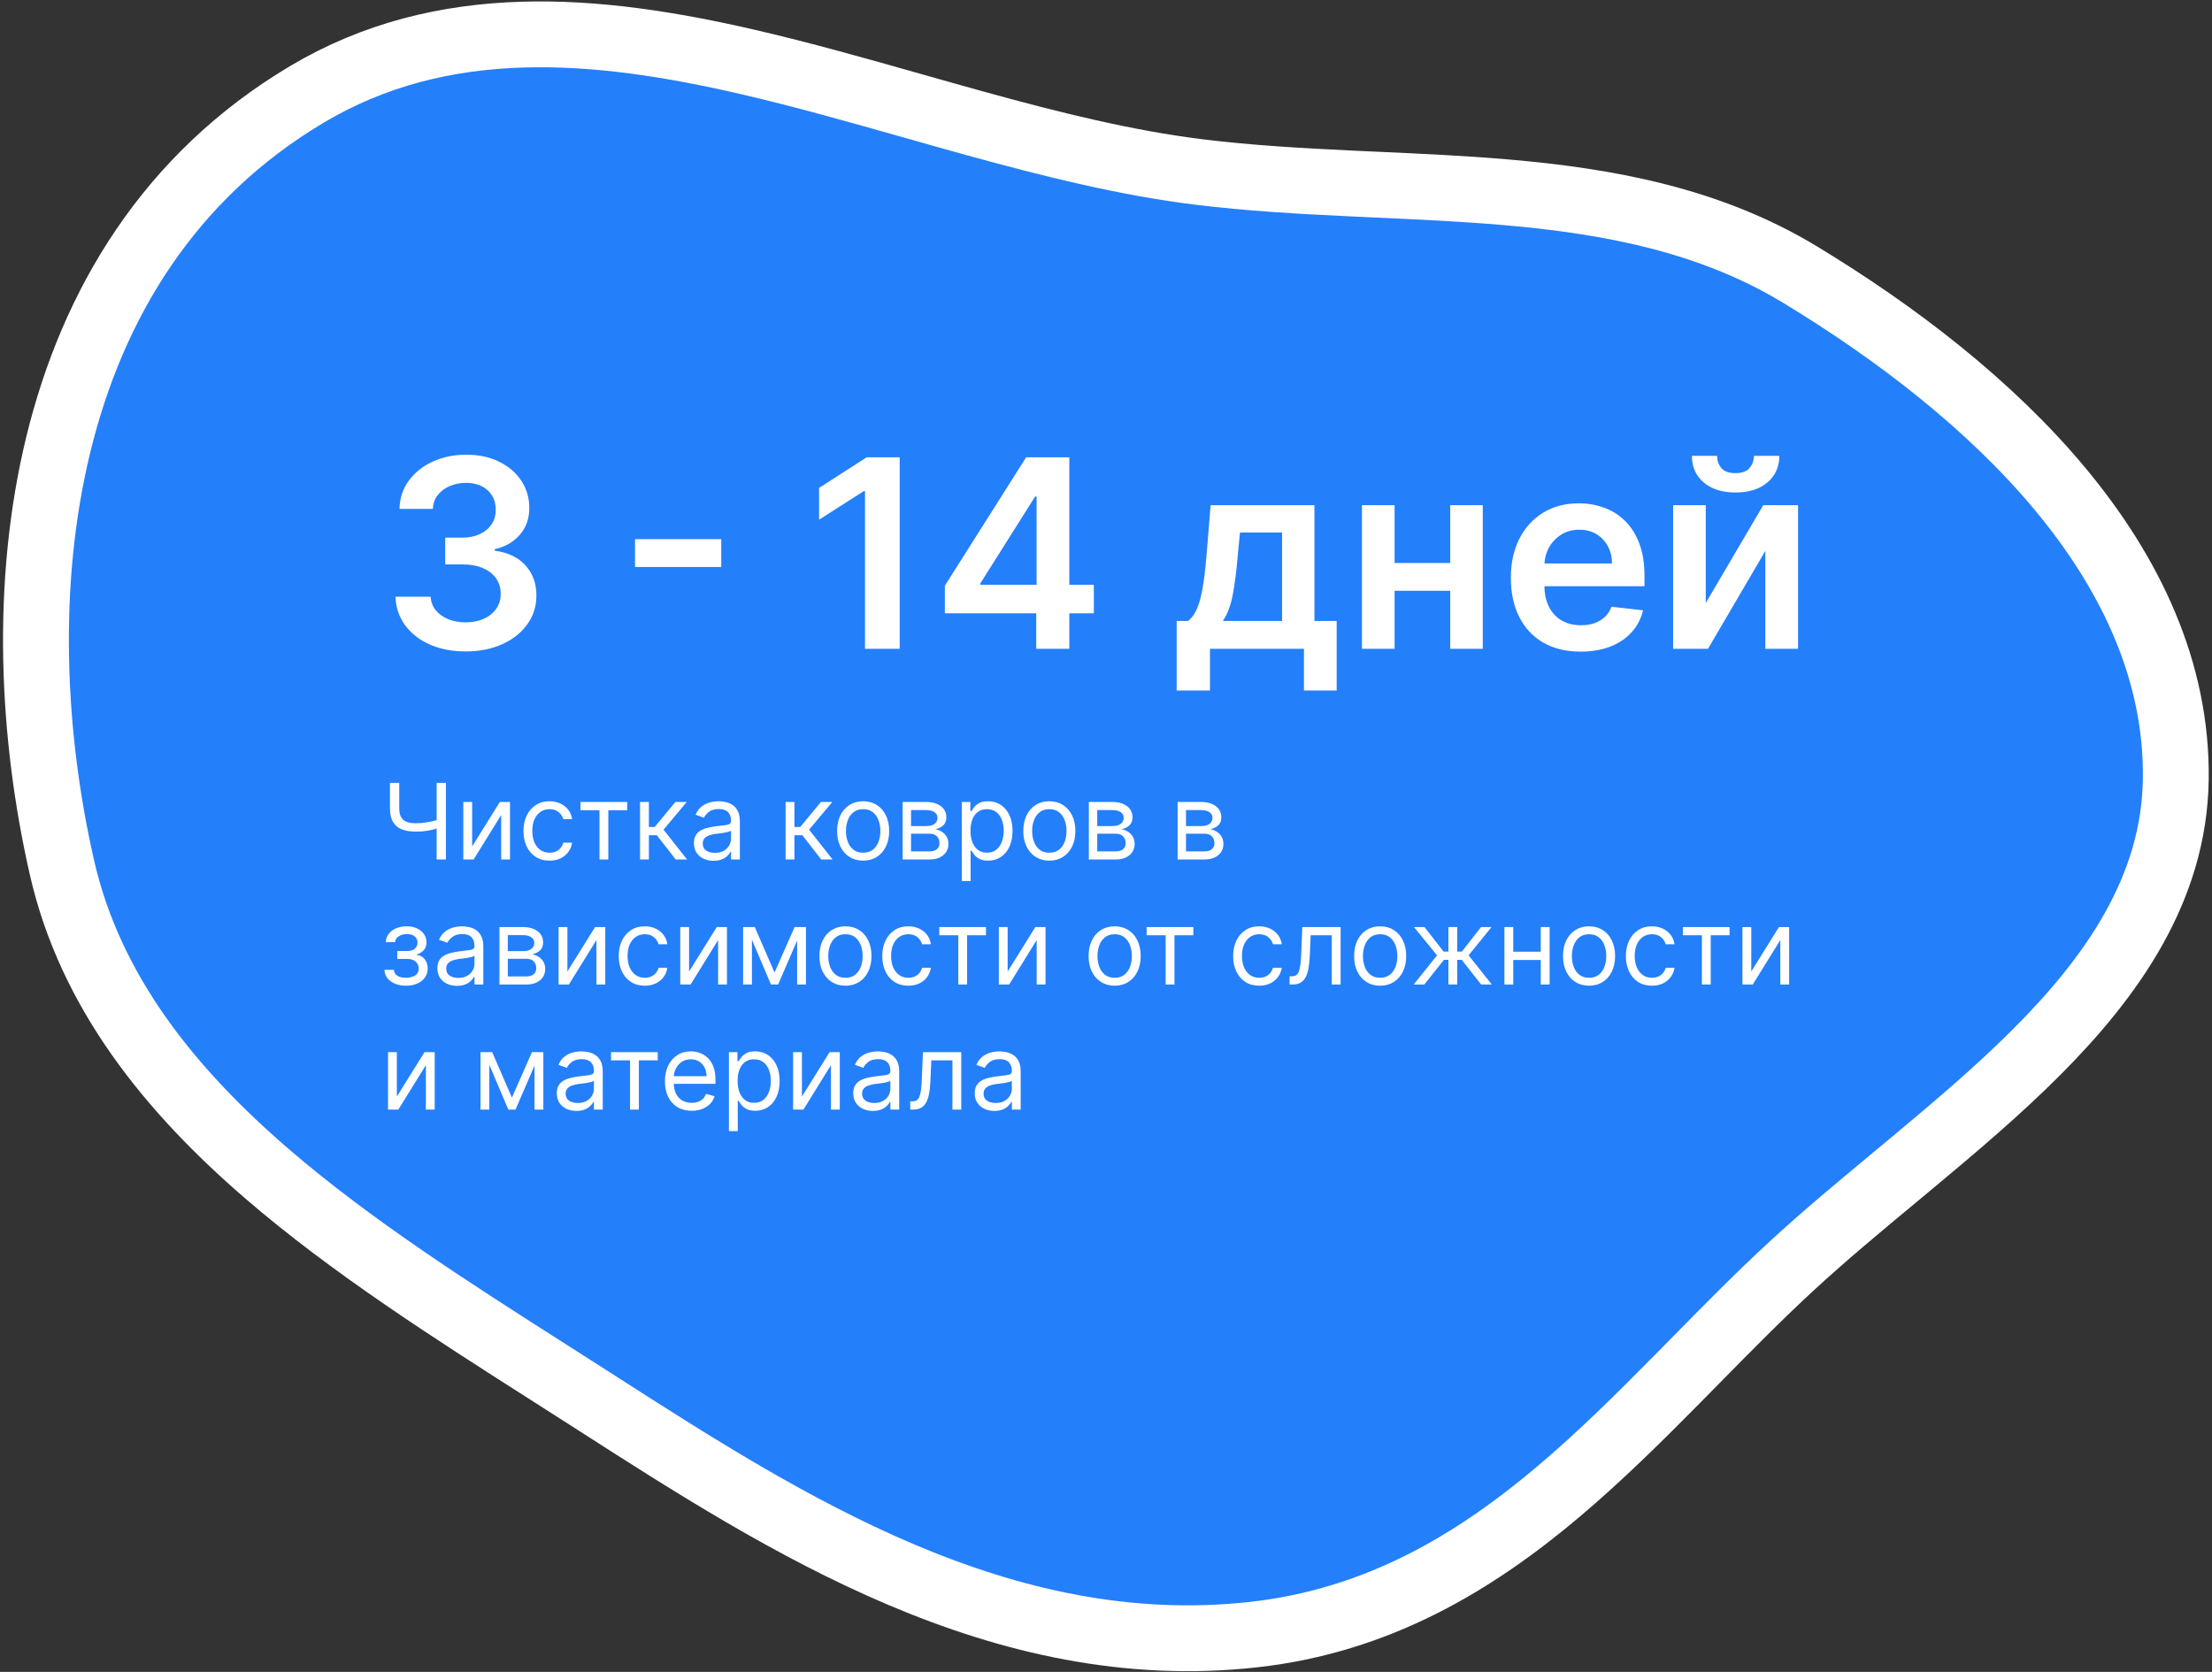
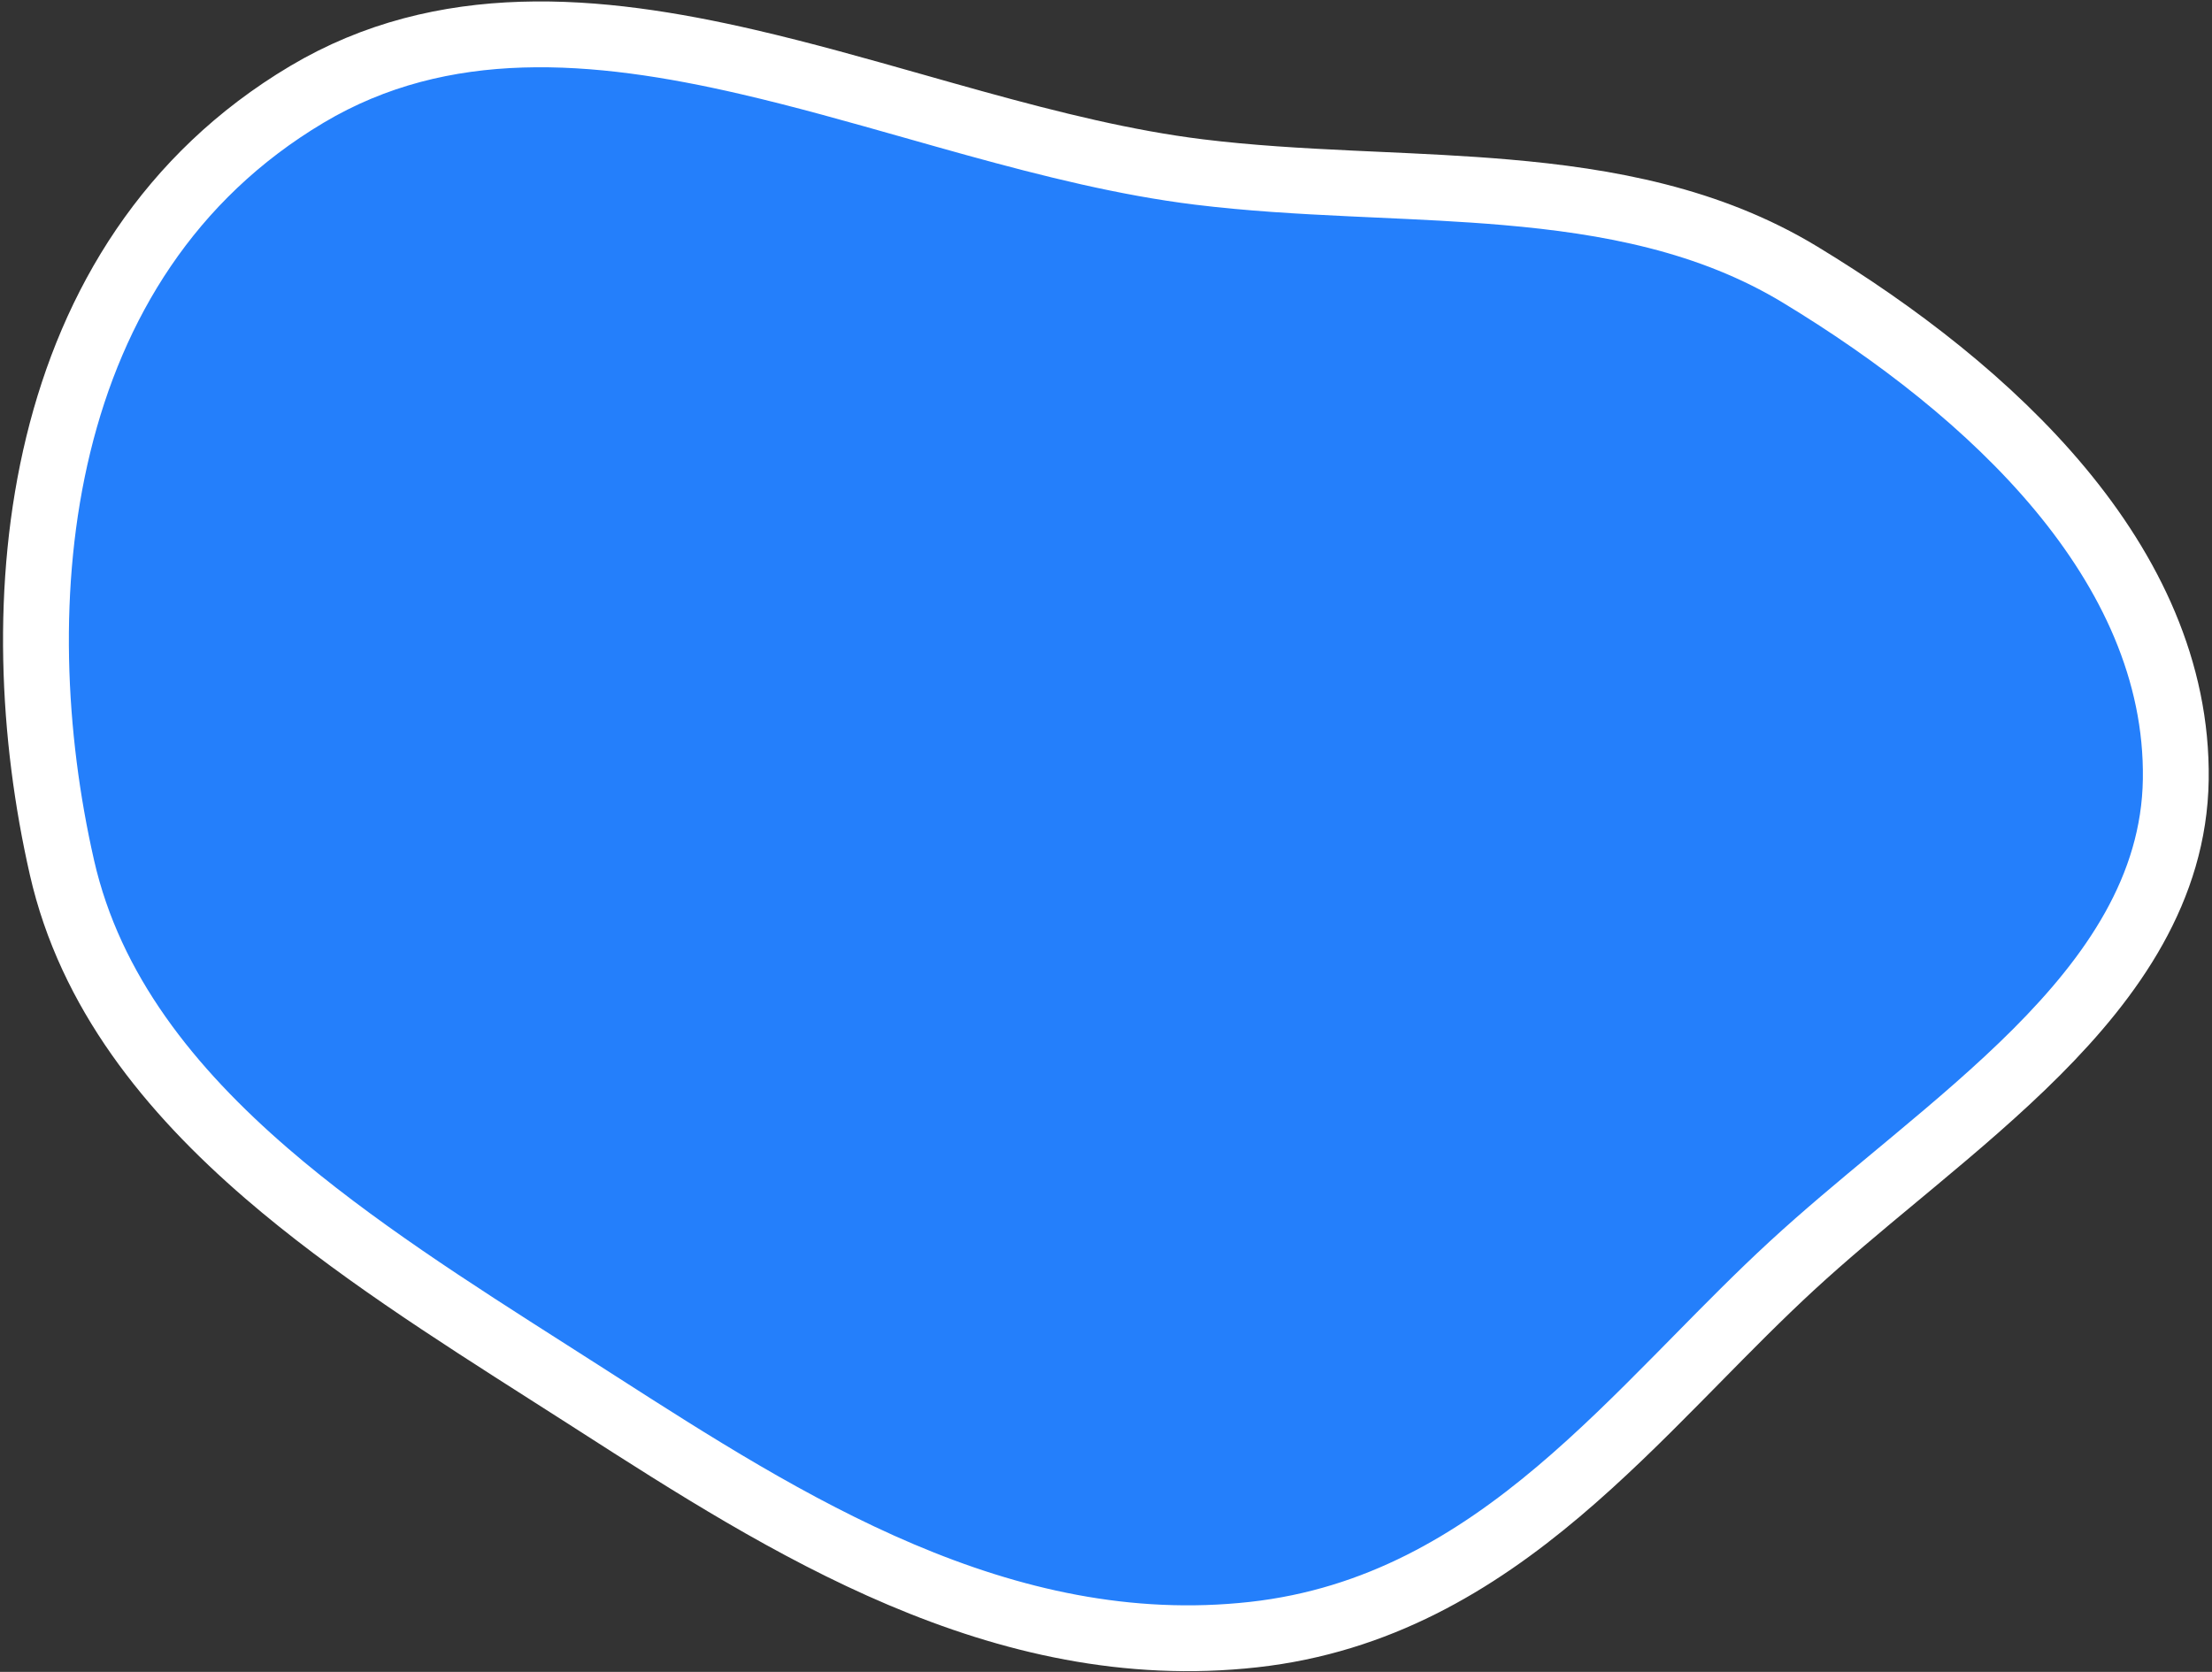
<svg xmlns="http://www.w3.org/2000/svg" width="336" height="254" viewBox="0 0 336 254" fill="none">
  <rect x="0" y="0" width="336" height="254" fill="#333333" stroke="none" />
  <path d="M273.416 41.712C259.678 33.389 244.233 30.542 228.732 29.208C222.28 28.652 215.693 28.352 209.178 28.055C207.87 27.995 206.565 27.936 205.265 27.875C197.428 27.505 189.692 27.064 182.08 26.124C171.055 24.764 159.746 21.954 148.212 18.77C145.104 17.912 141.967 17.023 138.818 16.13C130.402 13.745 121.89 11.333 113.557 9.406C90.665 4.113 67.321 2.001 46.599 14.347C4.614 39.36 0.341 91.97 9.411 131.797C13.701 150.638 25.773 165.565 40.524 178.291C53.388 189.39 68.724 199.168 83.405 208.527C85.503 209.865 87.588 211.194 89.65 212.517L90.605 213.13C119.214 231.491 152.114 252.605 190.444 248.332C209.278 246.232 223.935 237.408 236.717 226.616C243.088 221.237 249.061 215.309 254.852 209.443C255.776 208.508 256.694 207.575 257.609 206.646C262.474 201.701 267.235 196.864 272.167 192.317C277.12 187.75 282.48 183.295 287.969 178.734C288.89 177.968 289.814 177.2 290.741 176.427C297.134 171.1 303.605 165.605 309.372 159.826C320.837 148.338 330.26 135.011 330.498 118.412C330.735 101.899 323.536 87.031 312.916 74.271C302.303 61.519 288.032 50.566 273.416 41.712Z" fill="#247FFB" stroke="white" stroke-width="10" />
-   <path d="M70.739 98.967C68.694 98.967 66.876 98.617 65.285 97.916C63.703 97.216 62.453 96.24 61.535 94.99C60.616 93.74 60.128 92.296 60.072 90.658H65.412C65.46 91.444 65.72 92.13 66.194 92.717C66.667 93.295 67.297 93.745 68.083 94.067C68.869 94.389 69.75 94.55 70.725 94.55C71.767 94.55 72.69 94.37 73.495 94.01C74.3 93.641 74.93 93.129 75.384 92.476C75.839 91.823 76.061 91.07 76.052 90.217C76.061 89.337 75.834 88.56 75.37 87.888C74.906 87.216 74.234 86.69 73.353 86.311C72.482 85.932 71.43 85.743 70.199 85.743H67.628V81.68H70.199C71.213 81.68 72.098 81.505 72.856 81.155C73.623 80.805 74.224 80.312 74.66 79.678C75.095 79.034 75.308 78.29 75.299 77.448C75.308 76.624 75.124 75.909 74.745 75.303C74.376 74.687 73.85 74.209 73.168 73.868C72.496 73.527 71.705 73.357 70.796 73.357C69.906 73.357 69.082 73.518 68.324 73.84C67.567 74.162 66.956 74.621 66.492 75.217C66.028 75.805 65.782 76.505 65.753 77.32H60.682C60.72 75.691 61.189 74.261 62.089 73.03C62.998 71.789 64.21 70.823 65.725 70.132C67.24 69.431 68.94 69.081 70.824 69.081C72.766 69.081 74.451 69.446 75.881 70.175C77.321 70.894 78.433 71.865 79.219 73.087C80.005 74.308 80.398 75.658 80.398 77.135C80.408 78.773 79.925 80.146 78.949 81.254C77.984 82.362 76.715 83.087 75.143 83.428V83.655C77.188 83.939 78.755 84.697 79.844 85.928C80.943 87.149 81.487 88.669 81.478 90.487C81.478 92.116 81.014 93.574 80.086 94.862C79.167 96.141 77.898 97.144 76.279 97.874C74.669 98.603 72.823 98.967 70.739 98.967ZM109.557 81.908V86.141H96.46V81.908H109.557ZM136.662 69.479V98.57H131.393V74.607H131.222L124.418 78.953V74.124L131.648 69.479H136.662ZM143.523 93.172V88.982L155.867 69.479H159.361V75.445H157.231L148.921 88.612V88.84H166.151V93.172H143.523ZM157.401 98.57V91.894L157.458 90.019V69.479H162.43V98.57H157.401ZM178.736 104.905V94.337H180.469C180.933 93.977 181.322 93.489 181.634 92.874C181.947 92.249 182.202 91.515 182.401 90.672C182.609 89.82 182.78 88.868 182.912 87.817C183.045 86.756 183.163 85.615 183.268 84.394L183.893 76.751H199.66V94.337H203.04V104.905H198.069V98.57H183.793V104.905H178.736ZM185.753 94.337H194.745V80.899H188.353L188.012 84.394C187.823 86.704 187.572 88.683 187.259 90.331C186.947 91.979 186.445 93.314 185.753 94.337ZM221.865 85.53V89.749H210.246V85.53H221.865ZM211.836 76.751V98.57H206.879V76.751H211.836ZM225.231 76.751V98.57H220.288V76.751H225.231ZM240.093 98.996C237.905 98.996 236.016 98.541 234.425 97.632C232.844 96.714 231.627 95.416 230.775 93.74C229.922 92.055 229.496 90.071 229.496 87.788C229.496 85.544 229.922 83.574 230.775 81.879C231.636 80.175 232.839 78.849 234.383 77.902C235.926 76.946 237.74 76.467 239.823 76.467C241.168 76.467 242.437 76.685 243.63 77.121C244.832 77.547 245.893 78.21 246.812 79.109C247.74 80.009 248.469 81.155 248.999 82.547C249.529 83.93 249.795 85.577 249.795 87.49V89.067H231.911V85.601H244.866C244.856 84.616 244.643 83.74 244.226 82.973C243.81 82.197 243.227 81.586 242.479 81.141C241.741 80.696 240.879 80.473 239.894 80.473C238.843 80.473 237.92 80.729 237.124 81.24C236.329 81.742 235.708 82.405 235.263 83.229C234.828 84.043 234.605 84.938 234.596 85.913V88.939C234.596 90.208 234.828 91.297 235.292 92.206C235.756 93.106 236.404 93.797 237.238 94.28C238.071 94.753 239.046 94.99 240.164 94.99C240.912 94.99 241.589 94.886 242.195 94.678C242.801 94.46 243.327 94.143 243.772 93.726C244.217 93.309 244.553 92.793 244.78 92.178L249.582 92.717C249.278 93.986 248.701 95.094 247.849 96.041C247.006 96.979 245.926 97.708 244.61 98.229C243.294 98.74 241.788 98.996 240.093 98.996ZM259.102 91.609L267.838 76.751H273.122V98.57H268.15V83.698L259.443 98.57H254.145V76.751H259.102V91.609ZM266.432 69.251H270.281C270.281 70.909 269.68 72.253 268.477 73.286C267.284 74.308 265.665 74.82 263.619 74.82C261.593 74.82 259.978 74.308 258.775 73.286C257.582 72.253 256.99 70.909 257 69.251H260.821C260.821 69.933 261.029 70.544 261.446 71.084C261.872 71.614 262.596 71.879 263.619 71.879C264.623 71.879 265.338 71.614 265.764 71.084C266.2 70.554 266.422 69.943 266.432 69.251Z" fill="white" />
-   <path d="M59.236 118.933H60.645V122.82C60.645 123.395 60.746 123.848 60.947 124.178C61.147 124.503 61.431 124.734 61.799 124.871C62.166 125.003 62.6 125.07 63.1 125.07C63.414 125.07 63.719 125.058 64.015 125.036C64.31 125.009 64.598 124.973 64.878 124.928C65.162 124.882 65.439 124.827 65.708 124.763C65.981 124.698 66.248 124.627 66.509 124.547V125.82C66.255 125.899 66.003 125.971 65.753 126.036C65.507 126.1 65.25 126.155 64.981 126.2C64.716 126.246 64.43 126.282 64.123 126.308C63.816 126.331 63.475 126.342 63.1 126.342C62.297 126.342 61.606 126.227 61.026 125.996C60.45 125.765 60.007 125.392 59.697 124.877C59.39 124.361 59.236 123.676 59.236 122.82V118.933ZM66.327 118.933H67.736V130.57H66.327V118.933ZM71.719 128.592L75.924 121.842H77.469V130.57H76.128V123.82L71.947 130.57H70.378V121.842H71.719V128.592ZM83.471 130.752C82.653 130.752 81.948 130.558 81.357 130.172C80.766 129.786 80.312 129.253 79.993 128.575C79.675 127.897 79.516 127.123 79.516 126.252C79.516 125.365 79.679 124.583 80.005 123.905C80.334 123.223 80.793 122.691 81.38 122.308C81.971 121.922 82.66 121.729 83.448 121.729C84.062 121.729 84.615 121.842 85.107 122.07C85.6 122.297 86.003 122.615 86.317 123.024C86.632 123.433 86.827 123.911 86.903 124.456H85.562C85.459 124.058 85.232 123.706 84.88 123.399C84.531 123.089 84.062 122.933 83.471 122.933C82.948 122.933 82.49 123.07 82.096 123.342C81.706 123.611 81.401 123.992 81.181 124.484C80.965 124.973 80.857 125.547 80.857 126.206C80.857 126.88 80.963 127.467 81.175 127.967C81.391 128.467 81.694 128.856 82.084 129.132C82.478 129.409 82.94 129.547 83.471 129.547C83.819 129.547 84.135 129.486 84.42 129.365C84.704 129.244 84.944 129.07 85.141 128.842C85.338 128.615 85.478 128.342 85.562 128.024H86.903C86.827 128.539 86.639 129.003 86.34 129.416C86.045 129.825 85.653 130.151 85.164 130.394C84.679 130.632 84.115 130.752 83.471 130.752ZM88.175 123.092V121.842H95.266V123.092H92.403V130.57H91.062V123.092H88.175ZM97.222 130.57V121.842H98.563V125.638H99.449L102.586 121.842H104.313L100.79 126.047L104.359 130.57H102.631L99.768 126.888H98.563V130.57H97.222ZM108.384 130.774C107.831 130.774 107.329 130.67 106.878 130.462C106.428 130.25 106.07 129.945 105.805 129.547C105.539 129.145 105.407 128.661 105.407 128.092C105.407 127.592 105.505 127.187 105.702 126.877C105.899 126.562 106.162 126.316 106.492 126.138C106.822 125.96 107.185 125.827 107.583 125.74C107.984 125.649 108.388 125.577 108.793 125.524C109.323 125.456 109.753 125.405 110.083 125.371C110.416 125.333 110.659 125.27 110.81 125.183C110.966 125.096 111.043 124.945 111.043 124.729V124.683C111.043 124.123 110.89 123.687 110.583 123.377C110.28 123.066 109.82 122.911 109.202 122.911C108.562 122.911 108.06 123.051 107.697 123.331C107.333 123.611 107.077 123.911 106.93 124.229L105.657 123.774C105.884 123.244 106.187 122.831 106.566 122.536C106.948 122.236 107.365 122.028 107.816 121.911C108.27 121.789 108.717 121.729 109.157 121.729C109.437 121.729 109.759 121.763 110.123 121.831C110.49 121.895 110.844 122.03 111.185 122.234C111.53 122.439 111.816 122.748 112.043 123.161C112.27 123.573 112.384 124.127 112.384 124.82V130.57H111.043V129.388H110.975C110.884 129.577 110.733 129.78 110.52 129.996C110.308 130.212 110.026 130.395 109.674 130.547C109.322 130.698 108.892 130.774 108.384 130.774ZM108.589 129.57C109.119 129.57 109.566 129.466 109.93 129.257C110.297 129.049 110.573 128.78 110.759 128.45C110.948 128.121 111.043 127.774 111.043 127.411V126.183C110.986 126.252 110.861 126.314 110.668 126.371C110.479 126.424 110.259 126.471 110.009 126.513C109.763 126.551 109.522 126.585 109.287 126.615C109.056 126.642 108.869 126.664 108.725 126.683C108.377 126.729 108.051 126.803 107.748 126.905C107.448 127.003 107.206 127.153 107.02 127.354C106.839 127.551 106.748 127.82 106.748 128.161C106.748 128.627 106.92 128.979 107.265 129.217C107.613 129.452 108.055 129.57 108.589 129.57ZM119.332 130.57V121.842H120.672V125.638H121.559L124.695 121.842H126.422L122.9 126.047L126.468 130.57H124.741L121.877 126.888H120.672V130.57H119.332ZM131.111 130.752C130.323 130.752 129.632 130.564 129.037 130.189C128.447 129.814 127.984 129.289 127.651 128.615C127.322 127.941 127.157 127.153 127.157 126.252C127.157 125.342 127.322 124.549 127.651 123.871C127.984 123.193 128.447 122.666 129.037 122.291C129.632 121.916 130.323 121.729 131.111 121.729C131.899 121.729 132.589 121.916 133.18 122.291C133.774 122.666 134.236 123.193 134.566 123.871C134.899 124.549 135.066 125.342 135.066 126.252C135.066 127.153 134.899 127.941 134.566 128.615C134.236 129.289 133.774 129.814 133.18 130.189C132.589 130.564 131.899 130.752 131.111 130.752ZM131.111 129.547C131.71 129.547 132.202 129.394 132.589 129.087C132.975 128.78 133.261 128.377 133.447 127.877C133.632 127.377 133.725 126.835 133.725 126.252C133.725 125.668 133.632 125.125 133.447 124.621C133.261 124.117 132.975 123.71 132.589 123.399C132.202 123.089 131.71 122.933 131.111 122.933C130.513 122.933 130.02 123.089 129.634 123.399C129.248 123.71 128.962 124.117 128.776 124.621C128.591 125.125 128.498 125.668 128.498 126.252C128.498 126.835 128.591 127.377 128.776 127.877C128.962 128.377 129.248 128.78 129.634 129.087C130.02 129.394 130.513 129.547 131.111 129.547ZM137.113 130.57V121.842H140.681C141.62 121.842 142.367 122.055 142.92 122.479C143.473 122.903 143.749 123.464 143.749 124.161C143.749 124.691 143.592 125.102 143.278 125.394C142.963 125.681 142.56 125.877 142.067 125.979C142.389 126.024 142.702 126.138 143.005 126.32C143.312 126.502 143.565 126.752 143.766 127.07C143.967 127.384 144.067 127.77 144.067 128.229C144.067 128.676 143.954 129.075 143.726 129.428C143.499 129.78 143.173 130.058 142.749 130.263C142.325 130.467 141.817 130.57 141.226 130.57H137.113ZM138.385 129.342H141.226C141.689 129.342 142.05 129.233 142.312 129.013C142.573 128.793 142.704 128.494 142.704 128.115C142.704 127.664 142.573 127.31 142.312 127.053C142.05 126.791 141.689 126.661 141.226 126.661H138.385V129.342ZM138.385 125.502H140.681C141.041 125.502 141.35 125.452 141.607 125.354C141.865 125.252 142.062 125.108 142.198 124.922C142.338 124.733 142.408 124.509 142.408 124.252C142.408 123.884 142.255 123.596 141.948 123.388C141.641 123.176 141.219 123.07 140.681 123.07H138.385V125.502ZM146.097 133.842V121.842H147.393V123.229H147.552C147.65 123.077 147.787 122.884 147.961 122.649C148.139 122.411 148.393 122.198 148.722 122.013C149.055 121.823 149.506 121.729 150.074 121.729C150.809 121.729 151.457 121.913 152.018 122.28C152.578 122.647 153.016 123.168 153.33 123.842C153.644 124.517 153.802 125.312 153.802 126.229C153.802 127.153 153.644 127.954 153.33 128.632C153.016 129.306 152.58 129.829 152.023 130.2C151.466 130.568 150.824 130.752 150.097 130.752C149.537 130.752 149.088 130.659 148.751 130.473C148.413 130.284 148.154 130.07 147.972 129.831C147.79 129.589 147.65 129.388 147.552 129.229H147.438V133.842H146.097ZM147.415 126.206C147.415 126.865 147.512 127.447 147.705 127.95C147.898 128.45 148.18 128.842 148.552 129.127C148.923 129.407 149.377 129.547 149.915 129.547C150.476 129.547 150.944 129.399 151.319 129.104C151.698 128.805 151.982 128.403 152.171 127.899C152.364 127.392 152.461 126.827 152.461 126.206C152.461 125.592 152.366 125.039 152.177 124.547C151.991 124.051 151.709 123.659 151.33 123.371C150.955 123.079 150.484 122.933 149.915 122.933C149.37 122.933 148.912 123.072 148.54 123.348C148.169 123.621 147.889 124.003 147.699 124.496C147.51 124.984 147.415 125.555 147.415 126.206ZM159.393 130.752C158.605 130.752 157.913 130.564 157.319 130.189C156.728 129.814 156.266 129.289 155.932 128.615C155.603 127.941 155.438 127.153 155.438 126.252C155.438 125.342 155.603 124.549 155.932 123.871C156.266 123.193 156.728 122.666 157.319 122.291C157.913 121.916 158.605 121.729 159.393 121.729C160.18 121.729 160.87 121.916 161.461 122.291C162.055 122.666 162.518 123.193 162.847 123.871C163.18 124.549 163.347 125.342 163.347 126.252C163.347 127.153 163.18 127.941 162.847 128.615C162.518 129.289 162.055 129.814 161.461 130.189C160.87 130.564 160.18 130.752 159.393 130.752ZM159.393 129.547C159.991 129.547 160.484 129.394 160.87 129.087C161.256 128.78 161.542 128.377 161.728 127.877C161.913 127.377 162.006 126.835 162.006 126.252C162.006 125.668 161.913 125.125 161.728 124.621C161.542 124.117 161.256 123.71 160.87 123.399C160.484 123.089 159.991 122.933 159.393 122.933C158.794 122.933 158.302 123.089 157.915 123.399C157.529 123.71 157.243 124.117 157.057 124.621C156.872 125.125 156.779 125.668 156.779 126.252C156.779 126.835 156.872 127.377 157.057 127.877C157.243 128.377 157.529 128.78 157.915 129.087C158.302 129.394 158.794 129.547 159.393 129.547ZM165.394 130.57V121.842H168.962C169.902 121.842 170.648 122.055 171.201 122.479C171.754 122.903 172.03 123.464 172.03 124.161C172.03 124.691 171.873 125.102 171.559 125.394C171.244 125.681 170.841 125.877 170.349 125.979C170.671 126.024 170.983 126.138 171.286 126.32C171.593 126.502 171.847 126.752 172.047 127.07C172.248 127.384 172.349 127.77 172.349 128.229C172.349 128.676 172.235 129.075 172.008 129.428C171.78 129.78 171.455 130.058 171.03 130.263C170.606 130.467 170.099 130.57 169.508 130.57H165.394ZM166.667 129.342H169.508C169.97 129.342 170.332 129.233 170.593 129.013C170.854 128.793 170.985 128.494 170.985 128.115C170.985 127.664 170.854 127.31 170.593 127.053C170.332 126.791 169.97 126.661 169.508 126.661H166.667V129.342ZM166.667 125.502H168.962C169.322 125.502 169.631 125.452 169.888 125.354C170.146 125.252 170.343 125.108 170.479 124.922C170.619 124.733 170.689 124.509 170.689 124.252C170.689 123.884 170.536 123.596 170.229 123.388C169.922 123.176 169.5 123.07 168.962 123.07H166.667V125.502ZM178.878 130.57V121.842H182.447C183.386 121.842 184.132 122.055 184.685 122.479C185.238 122.903 185.515 123.464 185.515 124.161C185.515 124.691 185.358 125.102 185.043 125.394C184.729 125.681 184.325 125.877 183.833 125.979C184.155 126.024 184.467 126.138 184.77 126.32C185.077 126.502 185.331 126.752 185.532 127.07C185.733 127.384 185.833 127.77 185.833 128.229C185.833 128.676 185.719 129.075 185.492 129.428C185.265 129.78 184.939 130.058 184.515 130.263C184.091 130.467 183.583 130.57 182.992 130.57H178.878ZM180.151 129.342H182.992C183.454 129.342 183.816 129.233 184.077 129.013C184.339 128.793 184.469 128.494 184.469 128.115C184.469 127.664 184.339 127.31 184.077 127.053C183.816 126.791 183.454 126.661 182.992 126.661H180.151V129.342ZM180.151 125.502H182.447C182.806 125.502 183.115 125.452 183.373 125.354C183.63 125.252 183.827 125.108 183.964 124.922C184.104 124.733 184.174 124.509 184.174 124.252C184.174 123.884 184.02 123.596 183.714 123.388C183.407 123.176 182.984 123.07 182.447 123.07H180.151V125.502ZM58.395 147.342H59.827C59.858 147.736 60.036 148.036 60.361 148.24C60.691 148.445 61.119 148.547 61.645 148.547C62.183 148.547 62.644 148.437 63.026 148.217C63.409 147.994 63.6 147.634 63.6 147.138C63.6 146.846 63.528 146.592 63.384 146.377C63.24 146.157 63.038 145.986 62.776 145.865C62.515 145.744 62.206 145.683 61.85 145.683H60.35V144.479H61.85C62.384 144.479 62.778 144.358 63.032 144.115C63.289 143.873 63.418 143.57 63.418 143.206C63.418 142.816 63.28 142.503 63.003 142.269C62.727 142.03 62.335 141.911 61.827 141.911C61.316 141.911 60.89 142.026 60.549 142.257C60.208 142.484 60.028 142.778 60.009 143.138H58.6C58.615 142.668 58.759 142.253 59.032 141.894C59.304 141.53 59.676 141.246 60.145 141.041C60.615 140.833 61.153 140.729 61.759 140.729C62.373 140.729 62.905 140.837 63.356 141.053C63.81 141.265 64.161 141.555 64.407 141.922C64.657 142.286 64.782 142.698 64.782 143.161C64.782 143.653 64.644 144.051 64.367 144.354C64.091 144.657 63.744 144.873 63.327 145.002V145.092C63.657 145.115 63.943 145.221 64.185 145.411C64.431 145.596 64.623 145.841 64.759 146.144C64.895 146.443 64.964 146.774 64.964 147.138C64.964 147.668 64.822 148.13 64.537 148.524C64.253 148.914 63.863 149.217 63.367 149.433C62.871 149.645 62.304 149.752 61.668 149.752C61.051 149.752 60.498 149.651 60.009 149.45C59.52 149.246 59.132 148.964 58.844 148.604C58.56 148.24 58.411 147.82 58.395 147.342ZM69.415 149.774C68.862 149.774 68.36 149.67 67.91 149.462C67.459 149.25 67.101 148.945 66.836 148.547C66.571 148.145 66.438 147.661 66.438 147.092C66.438 146.592 66.537 146.187 66.734 145.877C66.93 145.562 67.194 145.316 67.523 145.138C67.853 144.96 68.216 144.827 68.614 144.74C69.016 144.649 69.419 144.577 69.824 144.524C70.355 144.456 70.785 144.405 71.114 144.371C71.448 144.333 71.69 144.27 71.841 144.183C71.997 144.096 72.074 143.945 72.074 143.729V143.683C72.074 143.123 71.921 142.687 71.614 142.377C71.311 142.066 70.851 141.911 70.234 141.911C69.593 141.911 69.091 142.051 68.728 142.331C68.364 142.611 68.109 142.911 67.961 143.229L66.688 142.774C66.915 142.244 67.218 141.831 67.597 141.536C67.98 141.236 68.396 141.028 68.847 140.911C69.302 140.789 69.749 140.729 70.188 140.729C70.468 140.729 70.79 140.763 71.154 140.831C71.521 140.895 71.876 141.03 72.216 141.234C72.561 141.439 72.847 141.748 73.074 142.161C73.302 142.573 73.415 143.127 73.415 143.82V149.57H72.074V148.388H72.006C71.915 148.577 71.764 148.78 71.552 148.996C71.34 149.212 71.057 149.395 70.705 149.547C70.353 149.698 69.923 149.774 69.415 149.774ZM69.62 148.57C70.15 148.57 70.597 148.466 70.961 148.257C71.328 148.049 71.605 147.78 71.79 147.45C71.98 147.121 72.074 146.774 72.074 146.411V145.183C72.018 145.252 71.893 145.314 71.699 145.371C71.51 145.424 71.29 145.471 71.04 145.513C70.794 145.551 70.554 145.585 70.319 145.615C70.088 145.642 69.9 145.664 69.756 145.683C69.408 145.729 69.082 145.803 68.779 145.905C68.48 146.003 68.237 146.153 68.052 146.354C67.87 146.551 67.779 146.82 67.779 147.161C67.779 147.627 67.951 147.979 68.296 148.217C68.644 148.452 69.086 148.57 69.62 148.57ZM75.863 149.57V140.842H79.431C80.37 140.842 81.117 141.055 81.67 141.479C82.223 141.903 82.499 142.464 82.499 143.161C82.499 143.691 82.342 144.102 82.028 144.394C81.713 144.681 81.31 144.877 80.817 144.979C81.139 145.024 81.452 145.138 81.755 145.32C82.062 145.502 82.315 145.752 82.516 146.07C82.717 146.384 82.817 146.77 82.817 147.229C82.817 147.676 82.704 148.075 82.476 148.428C82.249 148.78 81.923 149.058 81.499 149.263C81.075 149.467 80.567 149.57 79.976 149.57H75.863ZM77.135 148.342H79.976C80.439 148.342 80.8 148.233 81.062 148.013C81.323 147.793 81.454 147.494 81.454 147.115C81.454 146.664 81.323 146.31 81.062 146.053C80.8 145.791 80.439 145.661 79.976 145.661H77.135V148.342ZM77.135 144.502H79.431C79.791 144.502 80.1 144.452 80.357 144.354C80.615 144.252 80.812 144.108 80.948 143.922C81.088 143.733 81.158 143.509 81.158 143.252C81.158 142.884 81.005 142.596 80.698 142.388C80.391 142.176 79.969 142.07 79.431 142.07H77.135V144.502ZM86.188 147.592L90.393 140.842H91.938V149.57H90.597V142.82L86.415 149.57H84.847V140.842H86.188V147.592ZM97.939 149.752C97.121 149.752 96.417 149.558 95.826 149.172C95.235 148.786 94.78 148.253 94.462 147.575C94.144 146.897 93.985 146.123 93.985 145.252C93.985 144.365 94.148 143.583 94.474 142.905C94.803 142.223 95.261 141.691 95.849 141.308C96.439 140.922 97.129 140.729 97.917 140.729C98.53 140.729 99.083 140.842 99.576 141.07C100.068 141.297 100.472 141.615 100.786 142.024C101.1 142.433 101.296 142.911 101.371 143.456H100.03C99.928 143.058 99.701 142.706 99.349 142.399C99 142.089 98.53 141.933 97.939 141.933C97.417 141.933 96.958 142.07 96.564 142.342C96.174 142.611 95.869 142.992 95.65 143.484C95.434 143.973 95.326 144.547 95.326 145.206C95.326 145.88 95.432 146.467 95.644 146.967C95.86 147.467 96.163 147.856 96.553 148.132C96.947 148.409 97.409 148.547 97.939 148.547C98.288 148.547 98.604 148.486 98.888 148.365C99.172 148.244 99.413 148.07 99.61 147.842C99.807 147.615 99.947 147.342 100.03 147.024H101.371C101.296 147.539 101.108 148.003 100.809 148.416C100.513 148.825 100.121 149.151 99.633 149.394C99.148 149.632 98.583 149.752 97.939 149.752ZM104.672 147.592L108.877 140.842H110.422V149.57H109.082V142.82L104.9 149.57H103.332V140.842H104.672V147.592ZM117.651 147.752L120.697 140.842H121.969L118.197 149.57H117.106L113.401 140.842H114.651L117.651 147.752ZM114.219 140.842V149.57H112.878V140.842H114.219ZM121.083 149.57V140.842H122.424V149.57H121.083ZM128.424 149.752C127.636 149.752 126.945 149.564 126.35 149.189C125.759 148.814 125.297 148.289 124.964 147.615C124.634 146.941 124.469 146.153 124.469 145.252C124.469 144.342 124.634 143.549 124.964 142.871C125.297 142.193 125.759 141.666 126.35 141.291C126.945 140.916 127.636 140.729 128.424 140.729C129.212 140.729 129.901 140.916 130.492 141.291C131.087 141.666 131.549 142.193 131.878 142.871C132.212 143.549 132.378 144.342 132.378 145.252C132.378 146.153 132.212 146.941 131.878 147.615C131.549 148.289 131.087 148.814 130.492 149.189C129.901 149.564 129.212 149.752 128.424 149.752ZM128.424 148.547C129.022 148.547 129.515 148.394 129.901 148.087C130.287 147.78 130.573 147.377 130.759 146.877C130.945 146.377 131.037 145.835 131.037 145.252C131.037 144.668 130.945 144.125 130.759 143.621C130.573 143.117 130.287 142.71 129.901 142.399C129.515 142.089 129.022 141.933 128.424 141.933C127.825 141.933 127.333 142.089 126.947 142.399C126.56 142.71 126.274 143.117 126.089 143.621C125.903 144.125 125.81 144.668 125.81 145.252C125.81 145.835 125.903 146.377 126.089 146.877C126.274 147.377 126.56 147.78 126.947 148.087C127.333 148.394 127.825 148.547 128.424 148.547ZM137.971 149.752C137.153 149.752 136.448 149.558 135.857 149.172C135.266 148.786 134.812 148.253 134.493 147.575C134.175 146.897 134.016 146.123 134.016 145.252C134.016 144.365 134.179 143.583 134.505 142.905C134.834 142.223 135.293 141.691 135.88 141.308C136.471 140.922 137.16 140.729 137.948 140.729C138.562 140.729 139.115 140.842 139.607 141.07C140.1 141.297 140.503 141.615 140.817 142.024C141.132 142.433 141.327 142.911 141.403 143.456H140.062C139.959 143.058 139.732 142.706 139.38 142.399C139.031 142.089 138.562 141.933 137.971 141.933C137.448 141.933 136.99 142.07 136.596 142.342C136.206 142.611 135.901 142.992 135.681 143.484C135.465 143.973 135.357 144.547 135.357 145.206C135.357 145.88 135.463 146.467 135.675 146.967C135.891 147.467 136.194 147.856 136.584 148.132C136.978 148.409 137.44 148.547 137.971 148.547C138.319 148.547 138.635 148.486 138.92 148.365C139.204 148.244 139.444 148.07 139.641 147.842C139.838 147.615 139.978 147.342 140.062 147.024H141.403C141.327 147.539 141.139 148.003 140.84 148.416C140.545 148.825 140.153 149.151 139.664 149.394C139.179 149.632 138.615 149.752 137.971 149.752ZM142.675 142.092V140.842H149.766V142.092H146.903V149.57H145.562V142.092H142.675ZM153.063 147.592L157.268 140.842H158.813V149.57H157.472V142.82L153.29 149.57H151.722V140.842H153.063V147.592ZM169.314 149.752C168.527 149.752 167.835 149.564 167.241 149.189C166.65 148.814 166.188 148.289 165.854 147.615C165.525 146.941 165.36 146.153 165.36 145.252C165.36 144.342 165.525 143.549 165.854 142.871C166.188 142.193 166.65 141.666 167.241 141.291C167.835 140.916 168.527 140.729 169.314 140.729C170.102 140.729 170.792 140.916 171.383 141.291C171.977 141.666 172.439 142.193 172.769 142.871C173.102 143.549 173.269 144.342 173.269 145.252C173.269 146.153 173.102 146.941 172.769 147.615C172.439 148.289 171.977 148.814 171.383 149.189C170.792 149.564 170.102 149.752 169.314 149.752ZM169.314 148.547C169.913 148.547 170.405 148.394 170.792 148.087C171.178 147.78 171.464 147.377 171.65 146.877C171.835 146.377 171.928 145.835 171.928 145.252C171.928 144.668 171.835 144.125 171.65 143.621C171.464 143.117 171.178 142.71 170.792 142.399C170.405 142.089 169.913 141.933 169.314 141.933C168.716 141.933 168.224 142.089 167.837 142.399C167.451 142.71 167.165 143.117 166.979 143.621C166.794 144.125 166.701 144.668 166.701 145.252C166.701 145.835 166.794 146.377 166.979 146.877C167.165 147.377 167.451 147.78 167.837 148.087C168.224 148.394 168.716 148.547 169.314 148.547ZM174.175 142.092V140.842H181.266V142.092H178.403V149.57H177.062V142.092H174.175ZM191.268 149.752C190.449 149.752 189.745 149.558 189.154 149.172C188.563 148.786 188.109 148.253 187.79 147.575C187.472 146.897 187.313 146.123 187.313 145.252C187.313 144.365 187.476 143.583 187.802 142.905C188.131 142.223 188.59 141.691 189.177 141.308C189.768 140.922 190.457 140.729 191.245 140.729C191.859 140.729 192.412 140.842 192.904 141.07C193.396 141.297 193.8 141.615 194.114 142.024C194.429 142.433 194.624 142.911 194.699 143.456H193.359C193.256 143.058 193.029 142.706 192.677 142.399C192.328 142.089 191.859 141.933 191.268 141.933C190.745 141.933 190.287 142.07 189.893 142.342C189.502 142.611 189.198 142.992 188.978 143.484C188.762 143.973 188.654 144.547 188.654 145.206C188.654 145.88 188.76 146.467 188.972 146.967C189.188 147.467 189.491 147.856 189.881 148.132C190.275 148.409 190.737 148.547 191.268 148.547C191.616 148.547 191.932 148.486 192.216 148.365C192.501 148.244 192.741 148.07 192.938 147.842C193.135 147.615 193.275 147.342 193.359 147.024H194.699C194.624 147.539 194.436 148.003 194.137 148.416C193.841 148.825 193.449 149.151 192.961 149.394C192.476 149.632 191.912 149.752 191.268 149.752ZM195.887 149.57V148.32H196.205C196.466 148.32 196.684 148.269 196.859 148.166C197.033 148.06 197.173 147.877 197.279 147.615C197.389 147.35 197.472 146.983 197.529 146.513C197.59 146.039 197.633 145.437 197.66 144.706L197.819 140.842H203.637V149.57H202.296V142.092H199.091L198.955 145.206C198.925 145.922 198.86 146.553 198.762 147.098C198.667 147.64 198.521 148.094 198.324 148.462C198.131 148.829 197.874 149.106 197.552 149.291C197.23 149.477 196.826 149.57 196.341 149.57H195.887ZM209.643 149.752C208.855 149.752 208.163 149.564 207.569 149.189C206.978 148.814 206.516 148.289 206.182 147.615C205.853 146.941 205.688 146.153 205.688 145.252C205.688 144.342 205.853 143.549 206.182 142.871C206.516 142.193 206.978 141.666 207.569 141.291C208.163 140.916 208.855 140.729 209.643 140.729C210.43 140.729 211.12 140.916 211.711 141.291C212.305 141.666 212.768 142.193 213.097 142.871C213.43 143.549 213.597 144.342 213.597 145.252C213.597 146.153 213.43 146.941 213.097 147.615C212.768 148.289 212.305 148.814 211.711 149.189C211.12 149.564 210.43 149.752 209.643 149.752ZM209.643 148.547C210.241 148.547 210.734 148.394 211.12 148.087C211.506 147.78 211.792 147.377 211.978 146.877C212.163 146.377 212.256 145.835 212.256 145.252C212.256 144.668 212.163 144.125 211.978 143.621C211.792 143.117 211.506 142.71 211.12 142.399C210.734 142.089 210.241 141.933 209.643 141.933C209.044 141.933 208.552 142.089 208.165 142.399C207.779 142.71 207.493 143.117 207.307 143.621C207.122 144.125 207.029 144.668 207.029 145.252C207.029 145.835 207.122 146.377 207.307 146.877C207.493 147.377 207.779 147.78 208.165 148.087C208.552 148.394 209.044 148.547 209.643 148.547ZM214.739 149.57L218.285 145.138L214.785 140.842H216.376L219.285 144.57H220.012V140.842H221.353V144.57H222.057L224.966 140.842H226.557L223.08 145.138L226.603 149.57H224.989L222.035 145.82H221.353V149.57H220.012V145.82H219.33L216.353 149.57H214.739ZM234.36 144.592V145.842H229.542V144.592H234.36ZM229.86 140.842V149.57H228.519V140.842H229.86ZM235.383 140.842V149.57H234.042V140.842H235.383ZM241.377 149.752C240.589 149.752 239.898 149.564 239.303 149.189C238.712 148.814 238.25 148.289 237.917 147.615C237.587 146.941 237.422 146.153 237.422 145.252C237.422 144.342 237.587 143.549 237.917 142.871C238.25 142.193 238.712 141.666 239.303 141.291C239.898 140.916 240.589 140.729 241.377 140.729C242.165 140.729 242.854 140.916 243.445 141.291C244.04 141.666 244.502 142.193 244.832 142.871C245.165 143.549 245.332 144.342 245.332 145.252C245.332 146.153 245.165 146.941 244.832 147.615C244.502 148.289 244.04 148.814 243.445 149.189C242.854 149.564 242.165 149.752 241.377 149.752ZM241.377 148.547C241.975 148.547 242.468 148.394 242.854 148.087C243.241 147.78 243.527 147.377 243.712 146.877C243.898 146.377 243.991 145.835 243.991 145.252C243.991 144.668 243.898 144.125 243.712 143.621C243.527 143.117 243.241 142.71 242.854 142.399C242.468 142.089 241.975 141.933 241.377 141.933C240.778 141.933 240.286 142.089 239.9 142.399C239.513 142.71 239.227 143.117 239.042 143.621C238.856 144.125 238.763 144.668 238.763 145.252C238.763 145.835 238.856 146.377 239.042 146.877C239.227 147.377 239.513 147.78 239.9 148.087C240.286 148.394 240.778 148.547 241.377 148.547ZM250.924 149.752C250.106 149.752 249.401 149.558 248.81 149.172C248.219 148.786 247.765 148.253 247.447 147.575C247.128 146.897 246.969 146.123 246.969 145.252C246.969 144.365 247.132 143.583 247.458 142.905C247.787 142.223 248.246 141.691 248.833 141.308C249.424 140.922 250.113 140.729 250.901 140.729C251.515 140.729 252.068 140.842 252.56 141.07C253.053 141.297 253.456 141.615 253.77 142.024C254.085 142.433 254.28 142.911 254.356 143.456H253.015C252.912 143.058 252.685 142.706 252.333 142.399C251.984 142.089 251.515 141.933 250.924 141.933C250.401 141.933 249.943 142.07 249.549 142.342C249.159 142.611 248.854 142.992 248.634 143.484C248.418 143.973 248.31 144.547 248.31 145.206C248.31 145.88 248.416 146.467 248.628 146.967C248.844 147.467 249.147 147.856 249.537 148.132C249.931 148.409 250.394 148.547 250.924 148.547C251.272 148.547 251.589 148.486 251.873 148.365C252.157 148.244 252.397 148.07 252.594 147.842C252.791 147.615 252.931 147.342 253.015 147.024H254.356C254.28 147.539 254.092 148.003 253.793 148.416C253.498 148.825 253.106 149.151 252.617 149.394C252.132 149.632 251.568 149.752 250.924 149.752ZM255.628 142.092V140.842H262.719V142.092H259.856V149.57H258.515V142.092H255.628ZM266.016 147.592L270.221 140.842H271.766V149.57H270.425V142.82L266.243 149.57H264.675V140.842H266.016V147.592ZM60.282 166.592L64.486 159.842H66.032V168.57H64.691V161.82L60.509 168.57H58.941V159.842H60.282V166.592ZM77.76 166.752L80.806 159.842H82.079L78.306 168.57H77.215L73.51 159.842H74.76L77.76 166.752ZM74.329 159.842V168.57H72.988V159.842H74.329ZM81.192 168.57V159.842H82.533V168.57H81.192ZM87.556 168.774C87.003 168.774 86.501 168.67 86.05 168.462C85.6 168.25 85.242 167.945 84.976 167.547C84.711 167.145 84.579 166.661 84.579 166.092C84.579 165.592 84.677 165.187 84.874 164.877C85.071 164.562 85.334 164.316 85.664 164.138C85.993 163.96 86.357 163.827 86.755 163.74C87.156 163.649 87.56 163.577 87.965 163.524C88.495 163.456 88.925 163.405 89.255 163.371C89.588 163.333 89.831 163.27 89.982 163.183C90.137 163.096 90.215 162.945 90.215 162.729V162.683C90.215 162.123 90.062 161.687 89.755 161.377C89.452 161.066 88.992 160.911 88.374 160.911C87.734 160.911 87.232 161.051 86.868 161.331C86.505 161.611 86.249 161.911 86.101 162.229L84.829 161.774C85.056 161.244 85.359 160.831 85.738 160.536C86.12 160.236 86.537 160.028 86.988 159.911C87.442 159.789 87.889 159.729 88.329 159.729C88.609 159.729 88.931 159.763 89.295 159.831C89.662 159.895 90.016 160.03 90.357 160.234C90.702 160.439 90.988 160.748 91.215 161.161C91.442 161.573 91.556 162.127 91.556 162.82V168.57H90.215V167.388H90.147C90.056 167.577 89.904 167.78 89.692 167.996C89.48 168.212 89.198 168.395 88.846 168.547C88.493 168.698 88.064 168.774 87.556 168.774ZM87.76 167.57C88.291 167.57 88.738 167.466 89.101 167.257C89.469 167.049 89.745 166.78 89.931 166.45C90.12 166.121 90.215 165.774 90.215 165.411V164.183C90.158 164.252 90.033 164.314 89.84 164.371C89.651 164.424 89.431 164.471 89.181 164.513C88.935 164.551 88.694 164.585 88.459 164.615C88.228 164.642 88.041 164.664 87.897 164.683C87.548 164.729 87.223 164.803 86.92 164.905C86.62 165.003 86.378 165.153 86.192 165.354C86.01 165.551 85.92 165.82 85.92 166.161C85.92 166.627 86.092 166.979 86.437 167.217C86.785 167.452 87.226 167.57 87.76 167.57ZM92.816 161.092V159.842H99.907V161.092H97.043V168.57H95.702V161.092H92.816ZM105.069 168.752C104.228 168.752 103.502 168.566 102.893 168.195C102.287 167.82 101.819 167.297 101.489 166.627C101.163 165.952 101.001 165.168 101.001 164.274C101.001 163.38 101.163 162.592 101.489 161.911C101.819 161.225 102.277 160.691 102.864 160.308C103.455 159.922 104.144 159.729 104.932 159.729C105.387 159.729 105.836 159.805 106.279 159.956C106.722 160.108 107.126 160.354 107.489 160.695C107.853 161.032 108.143 161.479 108.359 162.036C108.574 162.592 108.682 163.278 108.682 164.092V164.661H101.955V163.502H107.319C107.319 163.009 107.22 162.57 107.023 162.183C106.83 161.797 106.554 161.492 106.194 161.269C105.838 161.045 105.417 160.933 104.932 160.933C104.398 160.933 103.936 161.066 103.546 161.331C103.16 161.592 102.862 161.933 102.654 162.354C102.446 162.774 102.341 163.225 102.341 163.706V164.479C102.341 165.138 102.455 165.697 102.682 166.155C102.913 166.609 103.234 166.956 103.643 167.195C104.052 167.43 104.527 167.547 105.069 167.547C105.421 167.547 105.739 167.498 106.023 167.399C106.311 167.297 106.559 167.145 106.768 166.945C106.976 166.74 107.137 166.486 107.251 166.183L108.546 166.547C108.41 166.986 108.18 167.373 107.859 167.706C107.537 168.036 107.139 168.293 106.665 168.479C106.192 168.661 105.66 168.752 105.069 168.752ZM110.722 171.842V159.842H112.018V161.229H112.177C112.275 161.077 112.412 160.884 112.586 160.649C112.764 160.411 113.018 160.198 113.347 160.013C113.68 159.823 114.131 159.729 114.699 159.729C115.434 159.729 116.082 159.913 116.643 160.28C117.203 160.647 117.641 161.168 117.955 161.842C118.269 162.517 118.427 163.312 118.427 164.229C118.427 165.153 118.269 165.954 117.955 166.632C117.641 167.306 117.205 167.829 116.648 168.2C116.091 168.568 115.449 168.752 114.722 168.752C114.162 168.752 113.713 168.659 113.376 168.473C113.038 168.284 112.779 168.07 112.597 167.831C112.415 167.589 112.275 167.388 112.177 167.229H112.063V171.842H110.722ZM112.04 164.206C112.04 164.865 112.137 165.447 112.33 165.95C112.523 166.45 112.805 166.842 113.177 167.127C113.548 167.407 114.002 167.547 114.54 167.547C115.101 167.547 115.569 167.399 115.944 167.104C116.323 166.805 116.607 166.403 116.796 165.899C116.989 165.392 117.086 164.827 117.086 164.206C117.086 163.592 116.991 163.039 116.802 162.547C116.616 162.051 116.334 161.659 115.955 161.371C115.58 161.079 115.109 160.933 114.54 160.933C113.995 160.933 113.537 161.072 113.165 161.348C112.794 161.621 112.514 162.003 112.324 162.496C112.135 162.984 112.04 163.555 112.04 164.206ZM121.813 166.592L126.018 159.842H127.563V168.57H126.222V161.82L122.04 168.57H120.472V159.842H121.813V166.592ZM132.587 168.774C132.034 168.774 131.532 168.67 131.082 168.462C130.631 168.25 130.273 167.945 130.008 167.547C129.743 167.145 129.61 166.661 129.61 166.092C129.61 165.592 129.708 165.187 129.905 164.877C130.102 164.562 130.366 164.316 130.695 164.138C131.025 163.96 131.388 163.827 131.786 163.74C132.188 163.649 132.591 163.577 132.996 163.524C133.527 163.456 133.957 163.405 134.286 163.371C134.619 163.333 134.862 163.27 135.013 163.183C135.169 163.096 135.246 162.945 135.246 162.729V162.683C135.246 162.123 135.093 161.687 134.786 161.377C134.483 161.066 134.023 160.911 133.405 160.911C132.765 160.911 132.263 161.051 131.9 161.331C131.536 161.611 131.28 161.911 131.133 162.229L129.86 161.774C130.087 161.244 130.39 160.831 130.769 160.536C131.152 160.236 131.568 160.028 132.019 159.911C132.474 159.789 132.921 159.729 133.36 159.729C133.64 159.729 133.962 159.763 134.326 159.831C134.693 159.895 135.047 160.03 135.388 160.234C135.733 160.439 136.019 160.748 136.246 161.161C136.474 161.573 136.587 162.127 136.587 162.82V168.57H135.246V167.388H135.178C135.087 167.577 134.936 167.78 134.724 167.996C134.511 168.212 134.229 168.395 133.877 168.547C133.525 168.698 133.095 168.774 132.587 168.774ZM132.792 167.57C133.322 167.57 133.769 167.466 134.133 167.257C134.5 167.049 134.777 166.78 134.962 166.45C135.152 166.121 135.246 165.774 135.246 165.411V164.183C135.189 164.252 135.064 164.314 134.871 164.371C134.682 164.424 134.462 164.471 134.212 164.513C133.966 164.551 133.725 164.585 133.491 164.615C133.26 164.642 133.072 164.664 132.928 164.683C132.58 164.729 132.254 164.803 131.951 164.905C131.652 165.003 131.409 165.153 131.224 165.354C131.042 165.551 130.951 165.82 130.951 166.161C130.951 166.627 131.123 166.979 131.468 167.217C131.816 167.452 132.258 167.57 132.792 167.57ZM138.262 168.57V167.32H138.58C138.841 167.32 139.059 167.269 139.234 167.166C139.408 167.06 139.548 166.877 139.654 166.615C139.764 166.35 139.847 165.983 139.904 165.513C139.965 165.039 140.008 164.437 140.035 163.706L140.194 159.842H146.012V168.57H144.671V161.092H141.466L141.33 164.206C141.3 164.922 141.235 165.553 141.137 166.098C141.042 166.64 140.896 167.094 140.699 167.462C140.506 167.829 140.249 168.106 139.927 168.291C139.605 168.477 139.201 168.57 138.716 168.57H138.262ZM151.04 168.774C150.487 168.774 149.985 168.67 149.535 168.462C149.084 168.25 148.726 167.945 148.461 167.547C148.196 167.145 148.063 166.661 148.063 166.092C148.063 165.592 148.162 165.187 148.359 164.877C148.555 164.562 148.819 164.316 149.148 164.138C149.478 163.96 149.841 163.827 150.239 163.74C150.641 163.649 151.044 163.577 151.449 163.524C151.98 163.456 152.41 163.405 152.739 163.371C153.073 163.333 153.315 163.27 153.466 163.183C153.622 163.096 153.699 162.945 153.699 162.729V162.683C153.699 162.123 153.546 161.687 153.239 161.377C152.936 161.066 152.476 160.911 151.859 160.911C151.218 160.911 150.716 161.051 150.353 161.331C149.989 161.611 149.734 161.911 149.586 162.229L148.313 161.774C148.54 161.244 148.843 160.831 149.222 160.536C149.605 160.236 150.021 160.028 150.472 159.911C150.927 159.789 151.374 159.729 151.813 159.729C152.093 159.729 152.415 159.763 152.779 159.831C153.146 159.895 153.501 160.03 153.841 160.234C154.186 160.439 154.472 160.748 154.699 161.161C154.927 161.573 155.04 162.127 155.04 162.82V168.57H153.699V167.388H153.631C153.54 167.577 153.389 167.78 153.177 167.996C152.965 168.212 152.682 168.395 152.33 168.547C151.978 168.698 151.548 168.774 151.04 168.774ZM151.245 167.57C151.775 167.57 152.222 167.466 152.586 167.257C152.953 167.049 153.23 166.78 153.415 166.45C153.605 166.121 153.699 165.774 153.699 165.411V164.183C153.643 164.252 153.518 164.314 153.324 164.371C153.135 164.424 152.915 164.471 152.665 164.513C152.419 164.551 152.179 164.585 151.944 164.615C151.713 164.642 151.525 164.664 151.381 164.683C151.033 164.729 150.707 164.803 150.404 164.905C150.105 165.003 149.862 165.153 149.677 165.354C149.495 165.551 149.404 165.82 149.404 166.161C149.404 166.627 149.576 166.979 149.921 167.217C150.269 167.452 150.711 167.57 151.245 167.57Z" fill="white" />
</svg>